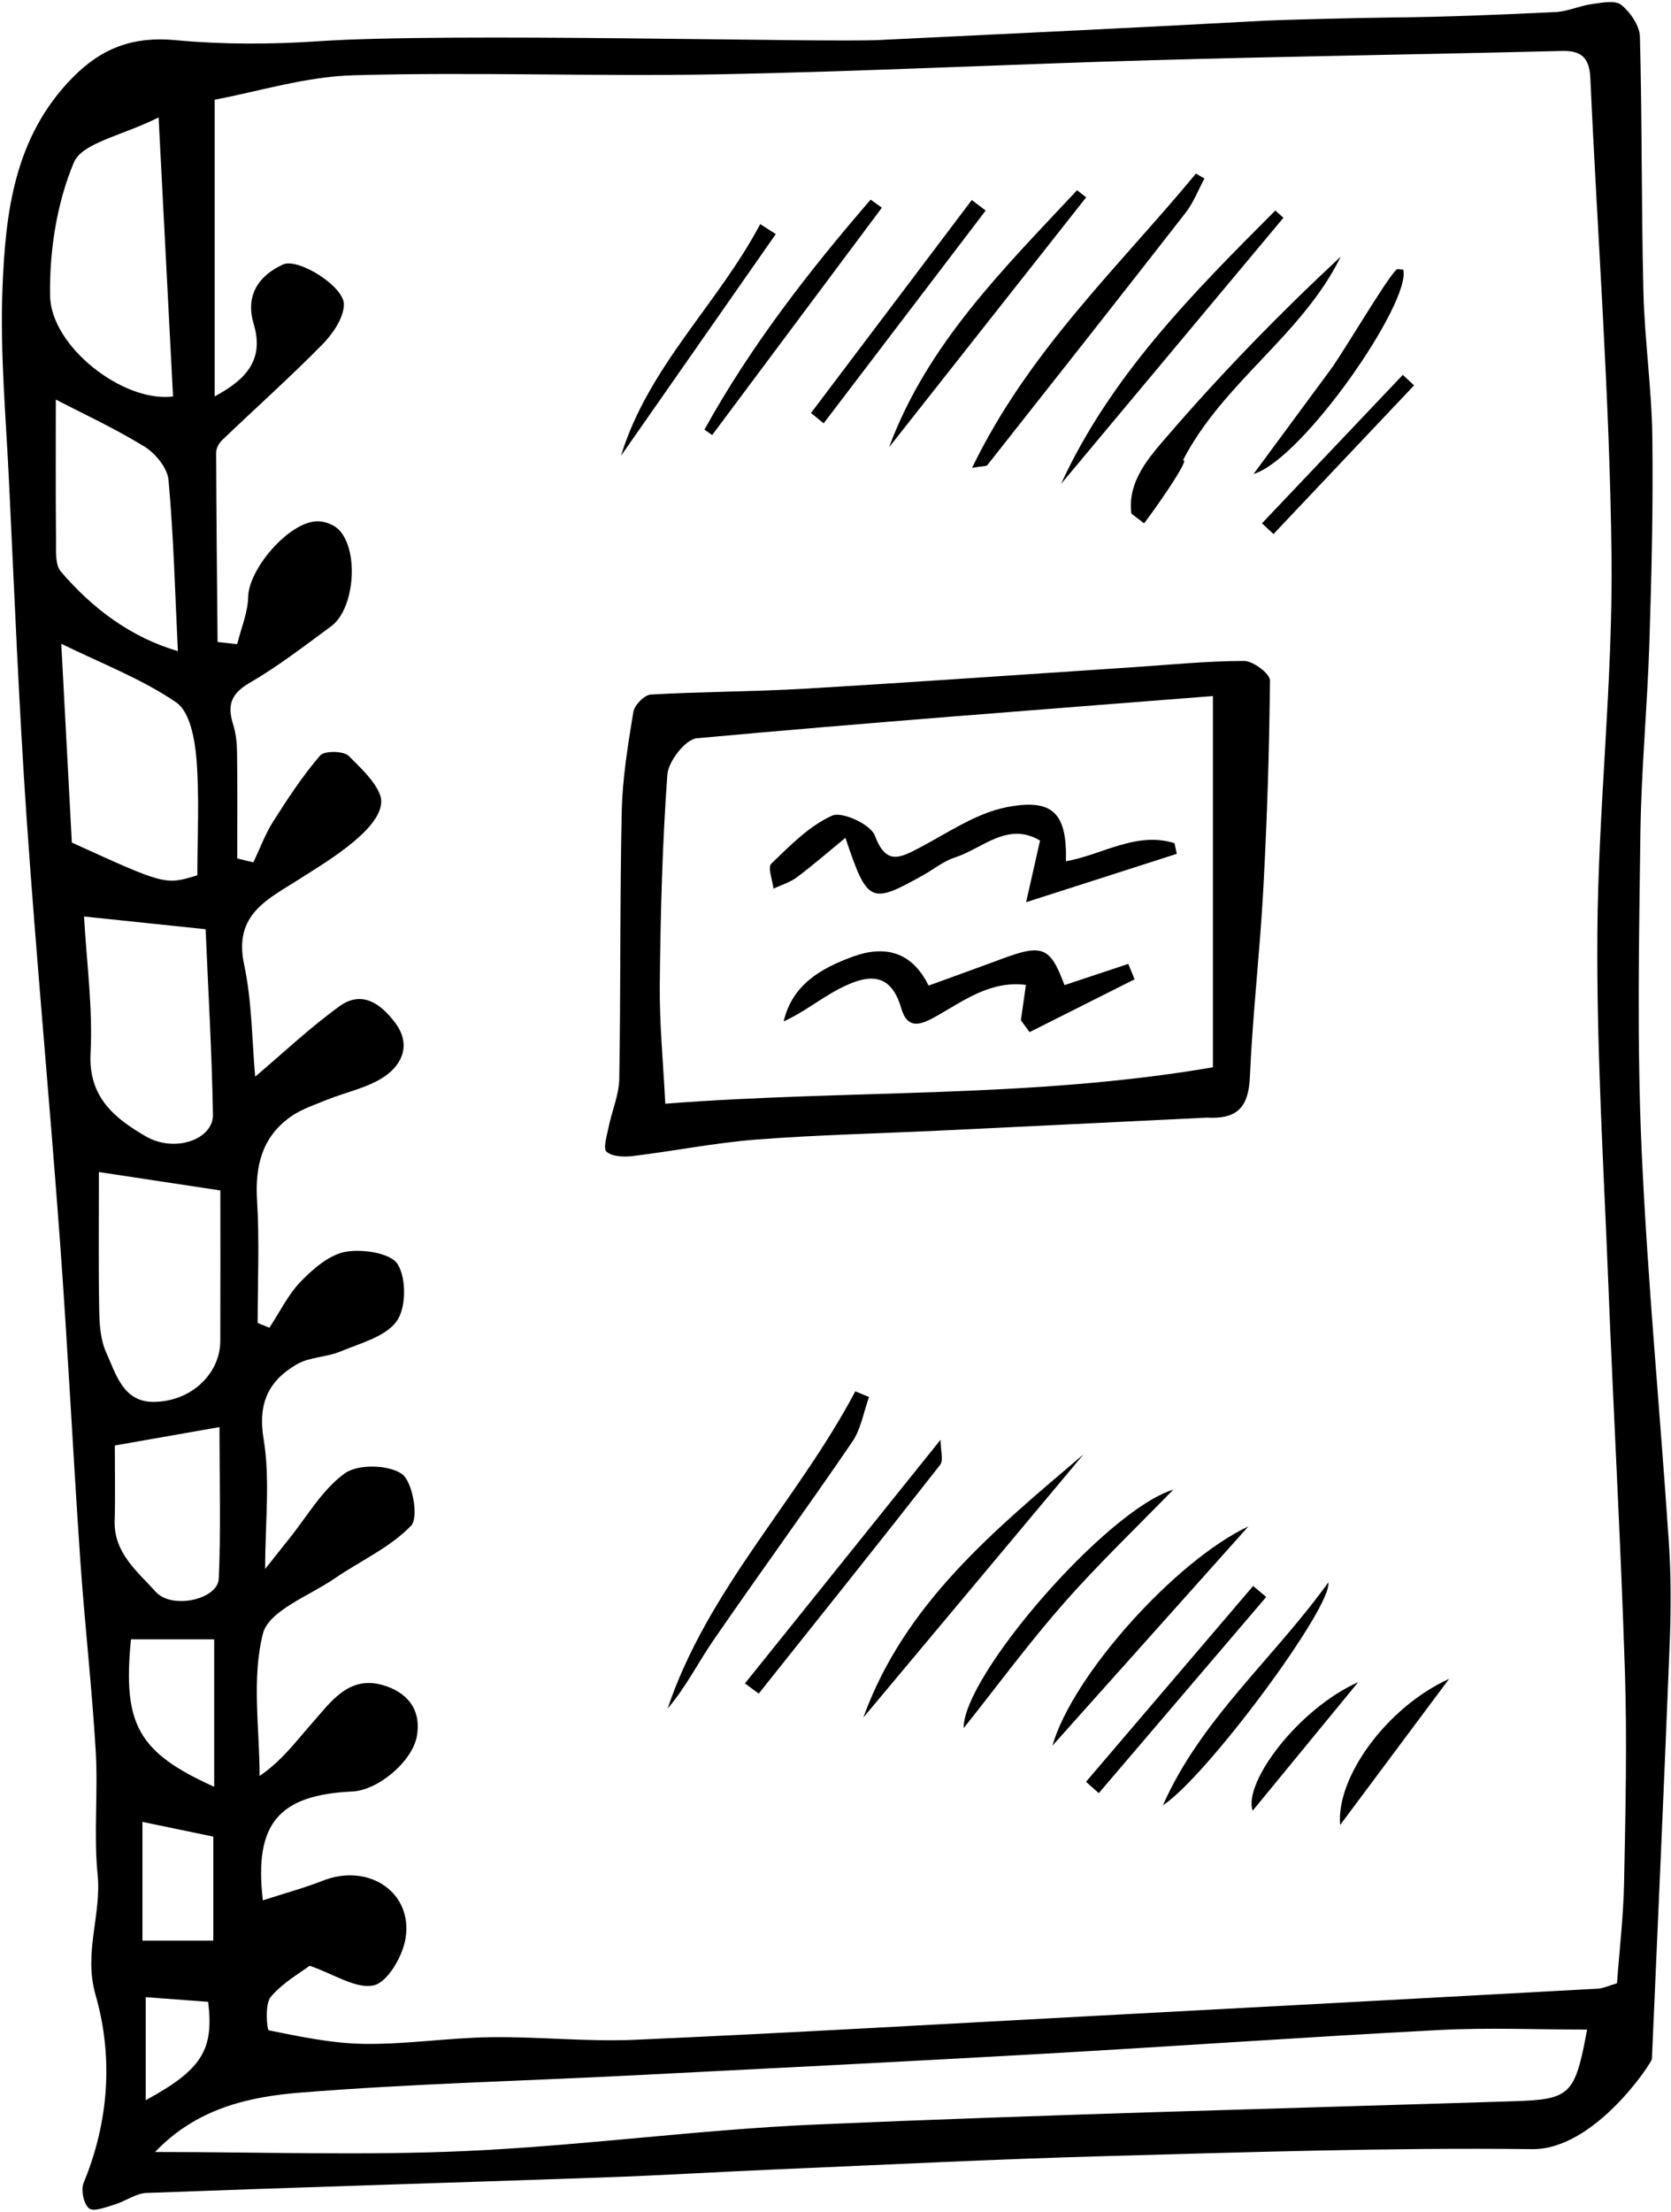
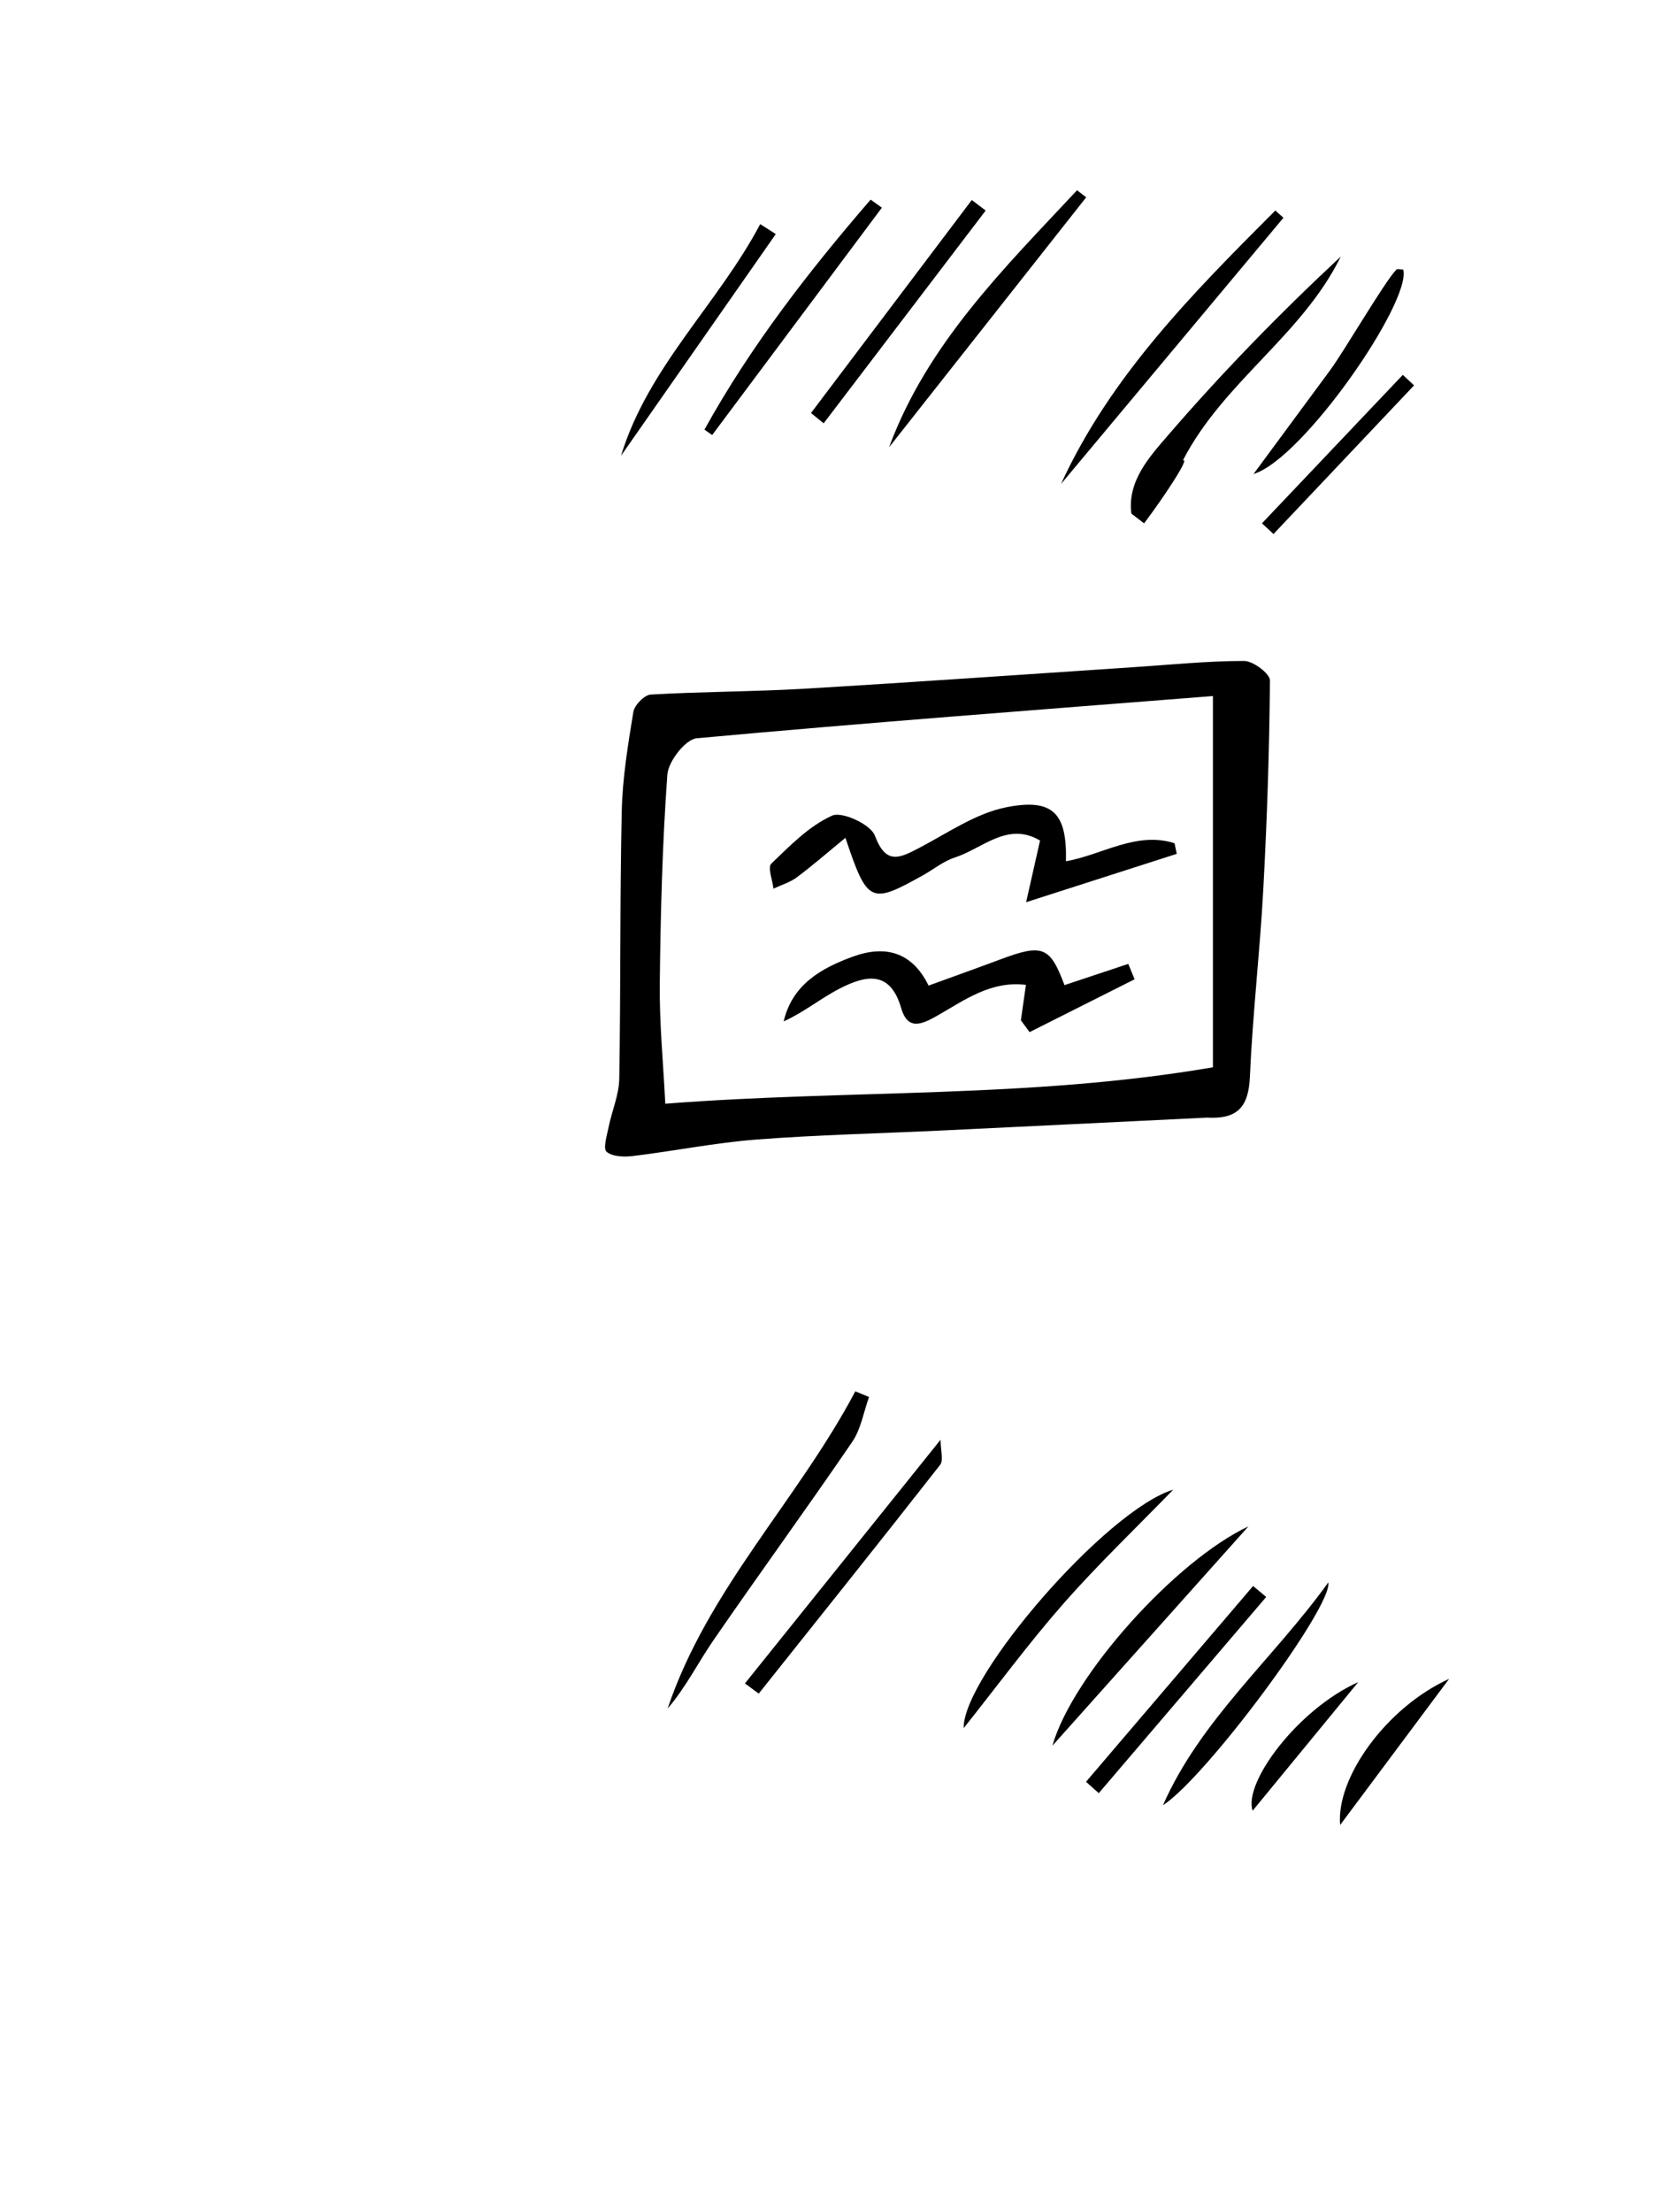
<svg xmlns="http://www.w3.org/2000/svg" height="1172.5" preserveAspectRatio="xMidYMid meet" version="1.0" viewBox="-1.0 -1.1 886.1 1172.5" width="886.1" zoomAndPan="magnify">
  <g id="change1_1">
-     <path d="M 109.383 1059.98 C 97.992 1059.129 86.926 1058.301 76.262 1057.512 C 76.262 1073.711 76.262 1092.512 76.262 1112.129 C 106.25 1095.871 112.457 1085.301 109.383 1059.98 Z M 74.527 964.609 C 74.527 987.215 74.527 1006.211 74.527 1027.559 C 86.961 1027.559 98.469 1027.559 112.109 1027.559 C 112.109 1008.59 112.109 991.027 112.109 972.41 C 100.875 970.078 88.469 967.504 74.527 964.609 Z M 68.457 867.84 C 64.027 912.703 72.012 927.754 112.574 945.992 C 112.574 919.789 112.574 894.691 112.574 867.84 C 98.77 867.84 83.691 867.84 68.457 867.84 Z M 115.383 755.344 C 95.816 758.777 78.43 761.832 59.883 765.09 C 59.883 778.57 60.176 791.836 59.809 805.078 C 59.336 822.164 71.918 831.883 81.566 842.633 C 90.133 852.172 114.52 846.727 115.012 835.68 C 116.172 809.766 115.383 783.766 115.383 755.344 Z M 28.594 210.691 C 28.594 231.613 28.465 258.445 28.703 285.281 C 28.75 290.906 28.16 298.223 31.266 301.855 C 48.211 321.676 68.629 336.816 93.32 344.023 C 91.82 313.051 91.066 283.105 88.367 253.332 C 87.789 246.961 81.422 239.184 75.555 235.59 C 59.496 225.754 42.285 217.801 28.594 210.691 Z M 51.445 620.152 C 51.445 644.68 51.176 669 51.605 693.309 C 51.742 700.852 52.246 709.059 55.281 715.73 C 60.469 727.125 64.18 742.102 80.535 741.977 C 100.477 741.82 115.75 727.004 115.816 709.715 C 115.918 682.414 115.844 655.113 115.844 629.906 C 91.344 626.195 72.621 623.359 51.445 620.152 Z M 31.496 340.125 C 33.371 375.43 35.227 410.383 37.094 445.512 C 86.633 468.086 86.633 468.086 103.652 462.836 C 103.652 442.16 104.797 421.598 103.18 401.254 C 102.348 390.758 99.676 376.188 92.48 371.246 C 74.395 358.816 53.266 350.816 31.496 340.125 Z M 43.566 484.707 C 44.918 509.023 48.266 533.211 47.02 557.152 C 45.793 580.645 60.066 591.797 76.281 601.219 C 91.707 610.184 112.129 602.816 111.914 589.789 C 111.363 556.824 109.402 523.883 108.031 491.438 C 85.18 489.051 65.152 486.961 43.566 484.707 Z M 83.102 61.141 C 63.328 71.02 42.562 74.578 38.168 85.02 C 29.055 106.68 25.152 132.059 25.57 155.789 C 26.043 182.598 64.387 212.453 90.758 209.055 C 88.305 161.66 85.84 114.059 83.102 61.141 Z M 840.598 1074.699 C 814.219 1074.699 788.281 1073.57 762.477 1074.918 C 692.176 1078.59 621.941 1083.559 551.656 1087.551 C 478.727 1091.68 405.77 1095.352 332.82 1099.051 C 274.562 1102.012 216.188 1103.441 158.074 1108.121 C 130.801 1110.309 103.16 1116.531 81.246 1139.578 C 137.484 1139.578 191.832 1141.512 245.984 1139.07 C 307.969 1136.281 369.695 1127.699 431.684 1125.012 C 554.816 1119.668 678.051 1116.59 801.246 1112.691 C 831.648 1111.73 834.168 1109.691 840.598 1074.699 Z M 856.461 1050.16 C 857.77 1032.352 859.883 1014.52 860.23 996.66 C 860.953 959.477 861.859 922.242 860.672 885.094 C 858.48 816.543 854.582 748.047 851.871 679.508 C 849.414 617.438 845.578 555.328 846.051 493.266 C 846.555 426.66 854.32 360.059 853.562 293.516 C 852.602 209.121 846.148 124.789 842.336 40.422 C 841.871 30.09 838.121 25.641 827.352 25.91 C 754.906 27.711 682.441 28.762 610.004 30.801 C 533.109 32.969 456.262 36.852 379.359 38.301 C 315.051 39.512 250.656 36.98 186.379 38.801 C 160.852 39.531 135.527 47.539 112.844 51.738 C 112.844 106.602 112.844 157.07 112.844 209.008 C 130.273 199.695 139.039 189.027 133.523 170.594 C 129.082 155.738 135.801 145.18 149.09 139.09 C 157.023 135.449 181.703 150.719 181.367 160.469 C 181.117 167.711 175.355 175.988 169.82 181.609 C 152.676 199.02 134.414 215.324 116.75 232.23 C 115.074 233.828 113.605 236.621 113.613 238.859 C 113.715 272.301 114.078 305.742 114.383 339.188 C 117.848 339.574 121.309 339.961 124.773 340.348 C 126.828 331.973 130.43 323.633 130.602 315.223 C 130.902 300.43 152.309 275.383 167.312 275.203 C 171.195 275.156 176.199 277.039 178.82 279.805 C 189.527 291.109 186.965 321.73 174.676 330.797 C 160.465 341.281 146.383 352.148 131.164 360.984 C 121.215 366.766 119.512 373.039 122.645 382.957 C 124.156 387.75 124.652 393.023 124.715 398.09 C 124.949 416.703 124.809 435.32 124.809 453.938 C 127.656 454.629 130.508 455.316 133.355 456.004 C 136.809 448.754 139.59 441.078 143.859 434.348 C 151.531 422.258 159.461 410.188 168.754 399.367 C 170.988 396.766 181.227 396.879 183.91 399.59 C 189.445 405.172 197.711 412.645 200.508 420.168 C 206.414 436.043 170.441 456.656 158.652 464.297 C 141.598 475.344 122.637 483.016 128.449 510.168 C 132.66 529.855 132.582 550.461 134.32 569.59 C 148.918 557.242 163.188 543.727 178.973 532.305 C 190.703 523.816 200.598 530.559 208.383 540.797 C 217.105 552.266 212.488 562.832 203.211 569.293 C 194.188 575.574 182.348 577.746 171.871 582.035 C 165.277 584.734 158.23 587.078 152.578 591.207 C 137.75 602.047 134.223 617.297 135.316 635.246 C 136.629 656.801 135.629 678.496 135.629 700.129 C 137.703 700.977 139.777 701.824 141.852 702.672 C 147.371 694.336 151.844 684.977 158.703 677.953 C 165.277 671.227 173.809 663.875 182.438 662.391 C 191.379 660.848 206.199 663.09 209.879 669.008 C 214.551 676.516 214.438 692.172 209.344 699.227 C 203.367 707.5 190.051 710.863 179.473 715.289 C 172.098 718.375 163.094 718.152 156.363 722.074 C 141.539 730.711 135.609 742.547 138.785 761.699 C 142.34 783.121 139.602 805.59 139.602 830.574 C 144.562 824.305 148.309 819.496 152.137 814.758 C 161.797 802.809 169.789 788.52 181.824 779.871 C 188.797 774.863 204.902 775.199 212.051 780.145 C 217.801 784.117 221.133 803.277 217.035 807.559 C 205.914 819.18 190.09 826.203 176.477 835.559 C 162.98 844.832 141.559 852.59 138.434 864.805 C 132.359 888.555 136.652 914.957 136.652 940.262 C 148.508 932.184 155.844 922.035 164.109 912.707 C 174.113 901.418 183.617 886.957 201.75 892.031 C 214.039 895.473 222.605 904.258 220.098 918.984 C 217.816 932.367 199.66 947.844 185.848 948.496 C 146.836 950.34 133.617 965.422 138.383 1006.191 C 149.406 1002.621 160.117 999.707 170.402 995.695 C 194.406 986.336 218.023 1001.828 214.051 1026.379 C 212.527 1035.781 204.602 1049.539 197.266 1051.23 C 187.918 1053.391 176.215 1045.32 163.184 1040.859 C 158.262 1044.609 148.918 1049.789 142.535 1057.441 C 139.352 1061.25 140.52 1074.891 141.535 1075.09 C 158.289 1078.469 175.312 1082.07 192.32 1082.281 C 214.609 1082.559 236.922 1079.039 259.246 1078.73 C 284.699 1078.379 310.242 1081.23 335.633 1080.109 C 418.234 1076.449 500.785 1071.629 583.355 1067.219 C 670.961 1062.539 758.562 1057.84 846.16 1053.02 C 849.254 1052.852 852.273 1051.359 856.461 1050.16 Z M 735.289 8.199 C 764.766 7.949 794.238 6.699 823.688 5.309 C 830.285 5 836.707 1.941 843.332 1.031 C 848.508 0.32 855.559 -1.102 858.758 1.512 C 863.574 5.422 868.465 12.512 868.621 18.371 C 869.812 63.48 869.363 108.629 870.48 153.738 C 871.109 179.281 874.855 204.758 875.195 230.293 C 875.684 266.711 874.801 303.168 873.641 339.582 C 872.562 373.379 869.316 407.129 868.871 440.926 C 868.137 496.461 867.031 552.098 869.484 607.543 C 872.57 677.27 879.312 746.828 883.957 816.492 C 885.148 834.402 885.094 852.469 884.391 870.414 C 881.512 943.723 878.164 1017.012 874.973 1090.309 C 874.891 1092.199 844.676 1138.449 811.504 1138.07 C 736.141 1137.191 660.715 1139.691 585.344 1141.762 C 527.109 1143.359 468.914 1146.32 410.711 1148.801 C 380.062 1150.109 349.441 1152.012 318.789 1153.078 C 238.086 1155.898 157.371 1158.289 76.676 1161.289 C 71.004 1161.5 65.562 1165.68 59.832 1167.41 C 55.297 1168.77 48.773 1171.41 46.238 1169.461 C 43.359 1167.238 41.801 1159.648 43.344 1155.93 C 56.832 1123.391 59.047 1089.012 49.715 1056.512 C 43.176 1033.75 52.887 1013.988 50.77 992.66 C 48.617 971.02 51.055 948.961 49.766 927.188 C 47.758 893.289 43.883 859.504 41.559 825.613 C 37.699 769.355 34.941 713.016 30.801 656.777 C 25.301 582.008 18.266 507.344 13.117 432.551 C 9.023 373.062 6.629 313.457 3.766 253.887 C 2.137 220.008 -0.98 186.023 0.301 152.23 C 1.836 111.852 6.418 71.66 37.449 40.078 C 53.039 24.219 69.691 18.102 92.004 20.18 C 117.109 22.52 142.684 22.48 167.867 20.762 C 237.125 16.051 435.301 21.57 465.367 20.109 C 533.844 16.781 602.328 13.559 670.781 9.809 C 676.766 9.488 719.395 8.328 735.289 8.199" fill="inherit" />
    <path d="M 642.188 367.848 C 550.508 375.074 459.414 381.902 368.461 390.227 C 362.5 390.773 353.395 402.453 352.887 409.469 C 350.211 446.461 349.258 483.613 348.867 520.723 C 348.652 541.41 350.703 562.121 351.789 583.934 C 449.199 576.336 544.938 581.301 642.188 564.633 C 642.188 499.094 642.188 436.5 642.188 367.848 Z M 639.055 591.301 C 591.805 593.598 544.559 595.926 497.305 598.184 C 464.934 599.727 432.5 600.426 400.203 602.922 C 378.25 604.621 356.516 609.004 334.621 611.668 C 329.953 612.238 323.805 612.031 320.648 609.406 C 318.711 607.793 320.816 600.836 321.719 596.402 C 323.465 587.789 327.234 579.289 327.383 570.699 C 328.199 523.441 327.664 476.16 328.699 428.91 C 329.086 411.312 331.996 393.703 334.848 376.277 C 335.438 372.664 340.703 367.258 344.066 367.059 C 371.07 365.48 398.176 365.566 425.176 363.977 C 483.246 360.555 541.277 356.434 599.32 352.602 C 619.125 351.297 638.926 349.262 658.73 349.246 C 663.504 349.242 672.449 355.973 672.422 359.547 C 672.125 396.551 670.895 433.566 668.887 470.523 C 667.086 503.688 663.227 536.754 661.777 569.93 C 661.059 586.336 654.543 592.176 639.055 591.301" fill="inherit" />
    <path d="M 626.242 242.992 C 630.484 240.812 616.094 262.539 605.691 276.312 C 603.449 274.594 601.203 272.875 598.961 271.156 C 596.684 254.012 608.516 241.066 618.223 229.809 C 646.883 196.562 677.578 165.07 709.988 134.891 C 689.562 176.582 647.586 201.465 626.242 242.992" fill="inherit" />
    <path d="M 459.832 739.398 C 456.953 747.367 455.57 756.363 450.941 763.141 C 426.77 798.535 401.508 833.184 377.215 868.496 C 369.047 880.367 362.605 893.43 353.031 904.512 C 374.352 841.242 422.059 794.055 452.562 736.383 C 454.988 737.391 457.41 738.395 459.832 739.398" fill="inherit" />
-     <path d="M 456.797 909.312 C 478.746 848.641 526.688 809.66 573.586 769.773 C 534.855 816.047 496.129 862.32 456.797 909.312" fill="inherit" />
-     <path d="M 514.473 246.883 C 544.465 184.832 592.219 140.441 633.172 90.922 C 634.68 91.781 636.188 92.648 637.695 93.52 C 634.398 99.609 631.883 106.309 627.684 111.699 C 592.855 156.422 557.727 200.918 522.59 245.406 C 522.023 246.125 520.25 245.887 514.473 246.883" fill="inherit" />
+     <path d="M 456.797 909.312 C 534.855 816.047 496.129 862.32 456.797 909.312" fill="inherit" />
    <path d="M 679.586 114.328 C 640.27 161.371 600.953 208.398 561.637 255.434 C 588.047 197.973 631.617 154.199 675.277 110.488 C 676.711 111.77 678.148 113.051 679.586 114.328" fill="inherit" />
    <path d="M 621.172 788.488 C 601.711 808.531 581.449 827.863 563.02 848.809 C 544.645 869.691 528.105 892.191 510.023 914.906 C 509.484 887.535 585.469 799.457 621.172 788.488" fill="inherit" />
    <path d="M 574.977 103.5 C 540.133 147.66 505.289 191.824 470.449 235.988 C 490.844 180.914 531.512 141.102 570.141 99.738 C 571.75 100.988 573.363 102.25 574.977 103.5" fill="inherit" />
    <path d="M 663.723 250.156 C 679.172 229.234 691.77 212.195 704.34 195.137 C 711.902 184.879 733.242 148.191 739.414 141.871 C 740.027 141.238 741.848 141.781 743.082 141.781 C 747.672 158.629 690.027 242.172 663.723 250.156" fill="inherit" />
    <path d="M 557.074 924.223 C 567.781 886.75 622.512 826.055 661.008 807.977 C 624.324 849.004 590.793 886.512 557.074 924.223" fill="inherit" />
    <path d="M 394.023 891.219 C 428.129 848.754 462.23 806.285 497.758 762.051 C 497.758 767.695 499.426 772.945 497.508 775.391 C 465.719 816.004 433.48 856.266 401.344 896.605 C 398.902 894.809 396.465 893.016 394.023 891.219" fill="inherit" />
    <path d="M 615.688 955.801 C 635.762 910.223 674.176 878.254 703.383 837.66 C 705.742 850.477 638.656 940.883 615.688 955.801" fill="inherit" />
    <path d="M 429.055 217.82 C 457.477 180.184 485.898 142.551 514.32 104.922 C 516.777 106.781 519.23 108.641 521.684 110.5 C 493.043 148.102 464.402 185.691 435.766 223.289 C 433.527 221.465 431.289 219.641 429.055 217.82" fill="inherit" />
    <path d="M 574.887 943.359 C 604.426 908.762 633.961 874.164 663.5 839.566 C 665.812 841.504 668.129 843.445 670.441 845.383 C 640.848 880.047 611.258 914.711 581.664 949.371 C 579.406 947.367 577.145 945.363 574.887 943.359" fill="inherit" />
    <path d="M 466.637 108.988 C 436.641 149.16 406.648 189.328 376.652 229.496 C 375.285 228.535 373.922 227.578 372.559 226.621 C 396.98 182.469 427.746 142.828 460.68 104.719 C 462.664 106.148 464.652 107.57 466.637 108.988" fill="inherit" />
    <path d="M 410.387 122.969 C 383.023 162.148 355.664 201.316 328.305 240.488 C 342.805 193.141 379.742 160.051 402.121 117.699 C 404.875 119.461 407.633 121.219 410.387 122.969" fill="inherit" />
    <path d="M 767.449 888.777 C 746.199 917.258 728.277 941.281 709.652 966.246 C 707.41 941.289 734.027 904.02 767.449 888.777" fill="inherit" />
    <path d="M 668.203 276.285 C 693.098 250.059 717.992 223.828 742.887 197.602 C 744.875 199.461 746.859 201.32 748.848 203.18 C 724 229.441 699.152 255.707 674.305 281.969 C 672.27 280.074 670.234 278.18 668.203 276.285" fill="inherit" />
    <path d="M 719.238 890.531 C 700.461 913.391 681.68 936.246 663.25 958.68 C 658.219 943.762 687.359 904.785 719.238 890.531" fill="inherit" />
    <path d="M 564.25 455.426 C 583.426 452.039 601.586 439.422 621.836 445.855 C 622.23 447.734 622.621 449.609 623.016 451.488 C 597.734 459.602 572.457 467.711 543.129 477.121 C 545.98 464.508 548.102 455.113 550.516 444.445 C 533.27 434.184 520.004 448.715 505.309 453.438 C 499.348 455.355 494.164 459.652 488.574 462.773 C 460.613 478.383 459.02 477.781 447.312 443.004 C 437.785 450.812 429.871 457.719 421.477 463.977 C 417.883 466.652 413.289 467.98 409.148 469.922 C 408.641 465.387 405.984 458.625 407.984 456.703 C 417.91 447.172 428.07 436.707 440.242 431.234 C 445.52 428.863 460.707 435.879 462.918 441.797 C 468.754 457.41 475.93 453.836 486.285 448.426 C 501.434 440.512 516.348 430.035 532.586 426.805 C 557.66 421.816 564.848 430.258 564.25 455.426" fill="inherit" />
    <path d="M 540.352 539.719 C 541.148 534.141 541.945 528.559 543.031 520.949 C 524.473 518.629 510.426 529.047 496.102 537.227 C 487.5 542.141 480.301 545.113 476.84 533.152 C 470.949 512.801 457.695 516.02 444.332 522.867 C 434.266 528.027 425.355 535.438 414.562 540.305 C 419.102 520.914 434.164 512.227 451.133 506.008 C 468.309 499.719 482.602 503.355 491.414 521.324 C 504.812 516.441 517.371 511.961 529.863 507.297 C 551.895 499.07 555.828 500.664 563.484 521.07 C 574.758 517.32 586.031 513.57 597.309 509.82 C 598.426 512.539 599.543 515.262 600.66 517.98 C 582.098 527.316 563.531 536.652 544.965 545.988 C 543.43 543.898 541.891 541.809 540.352 539.719" fill="inherit" />
  </g>
</svg>